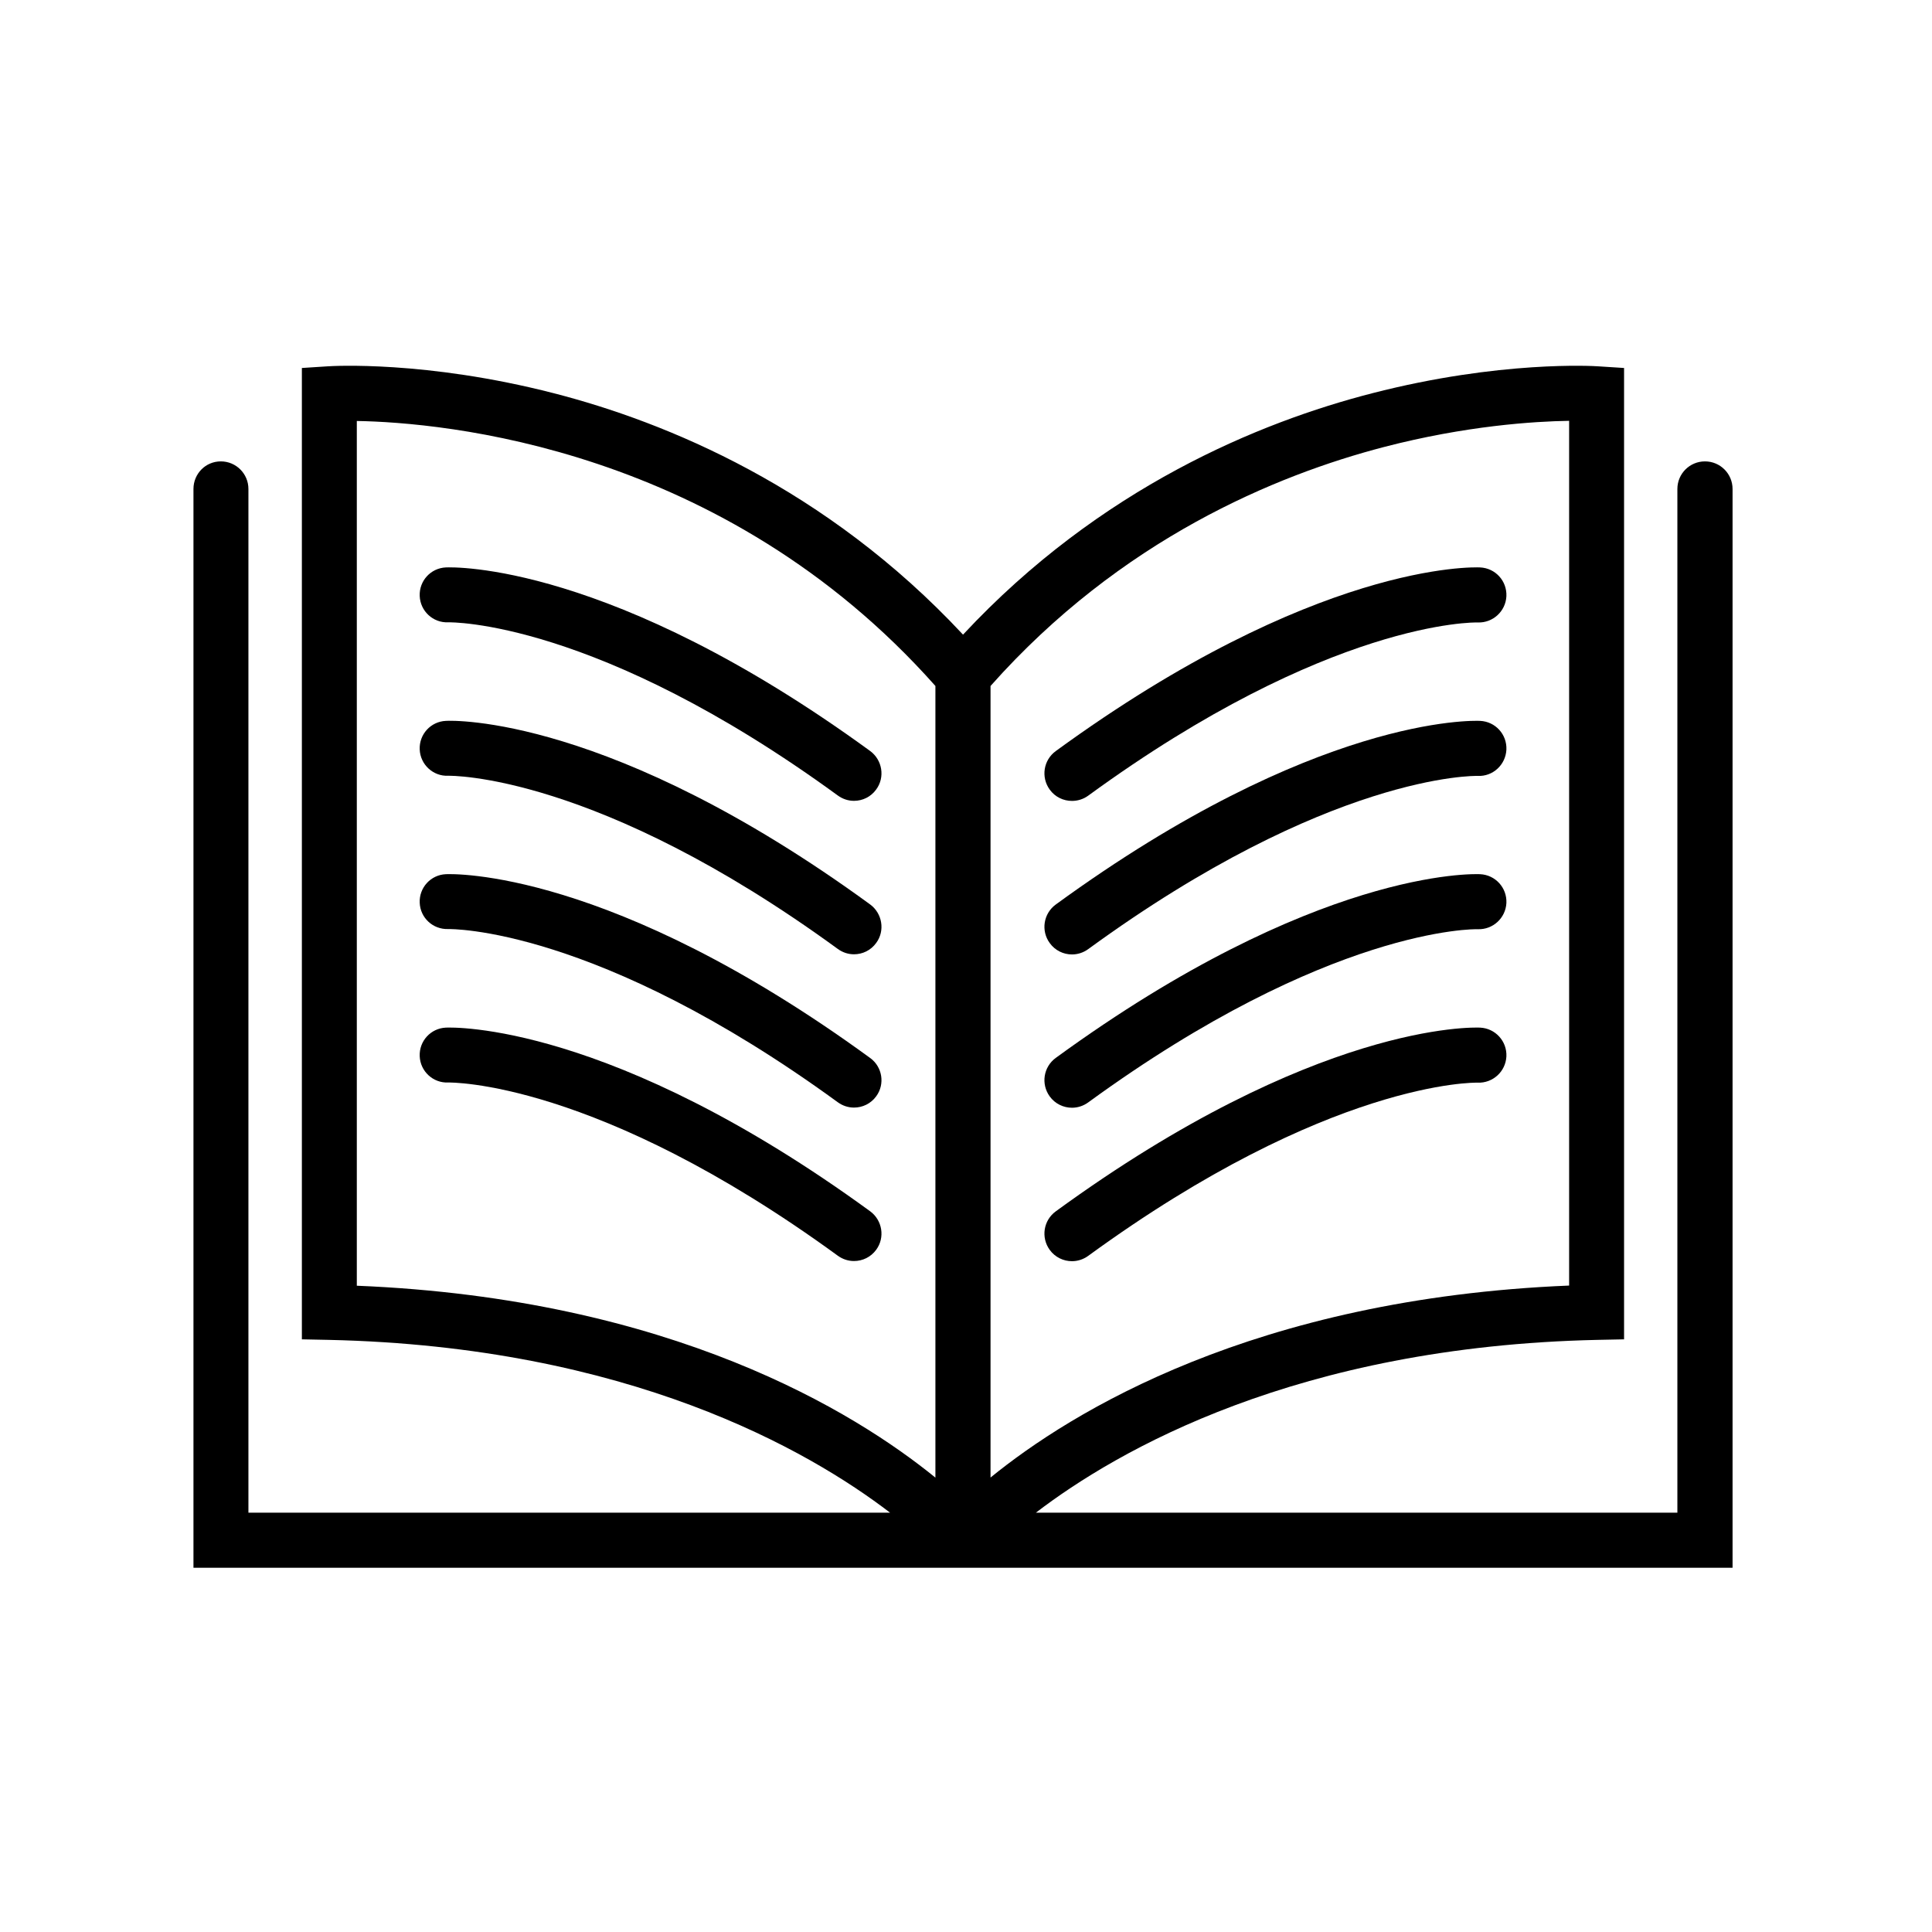
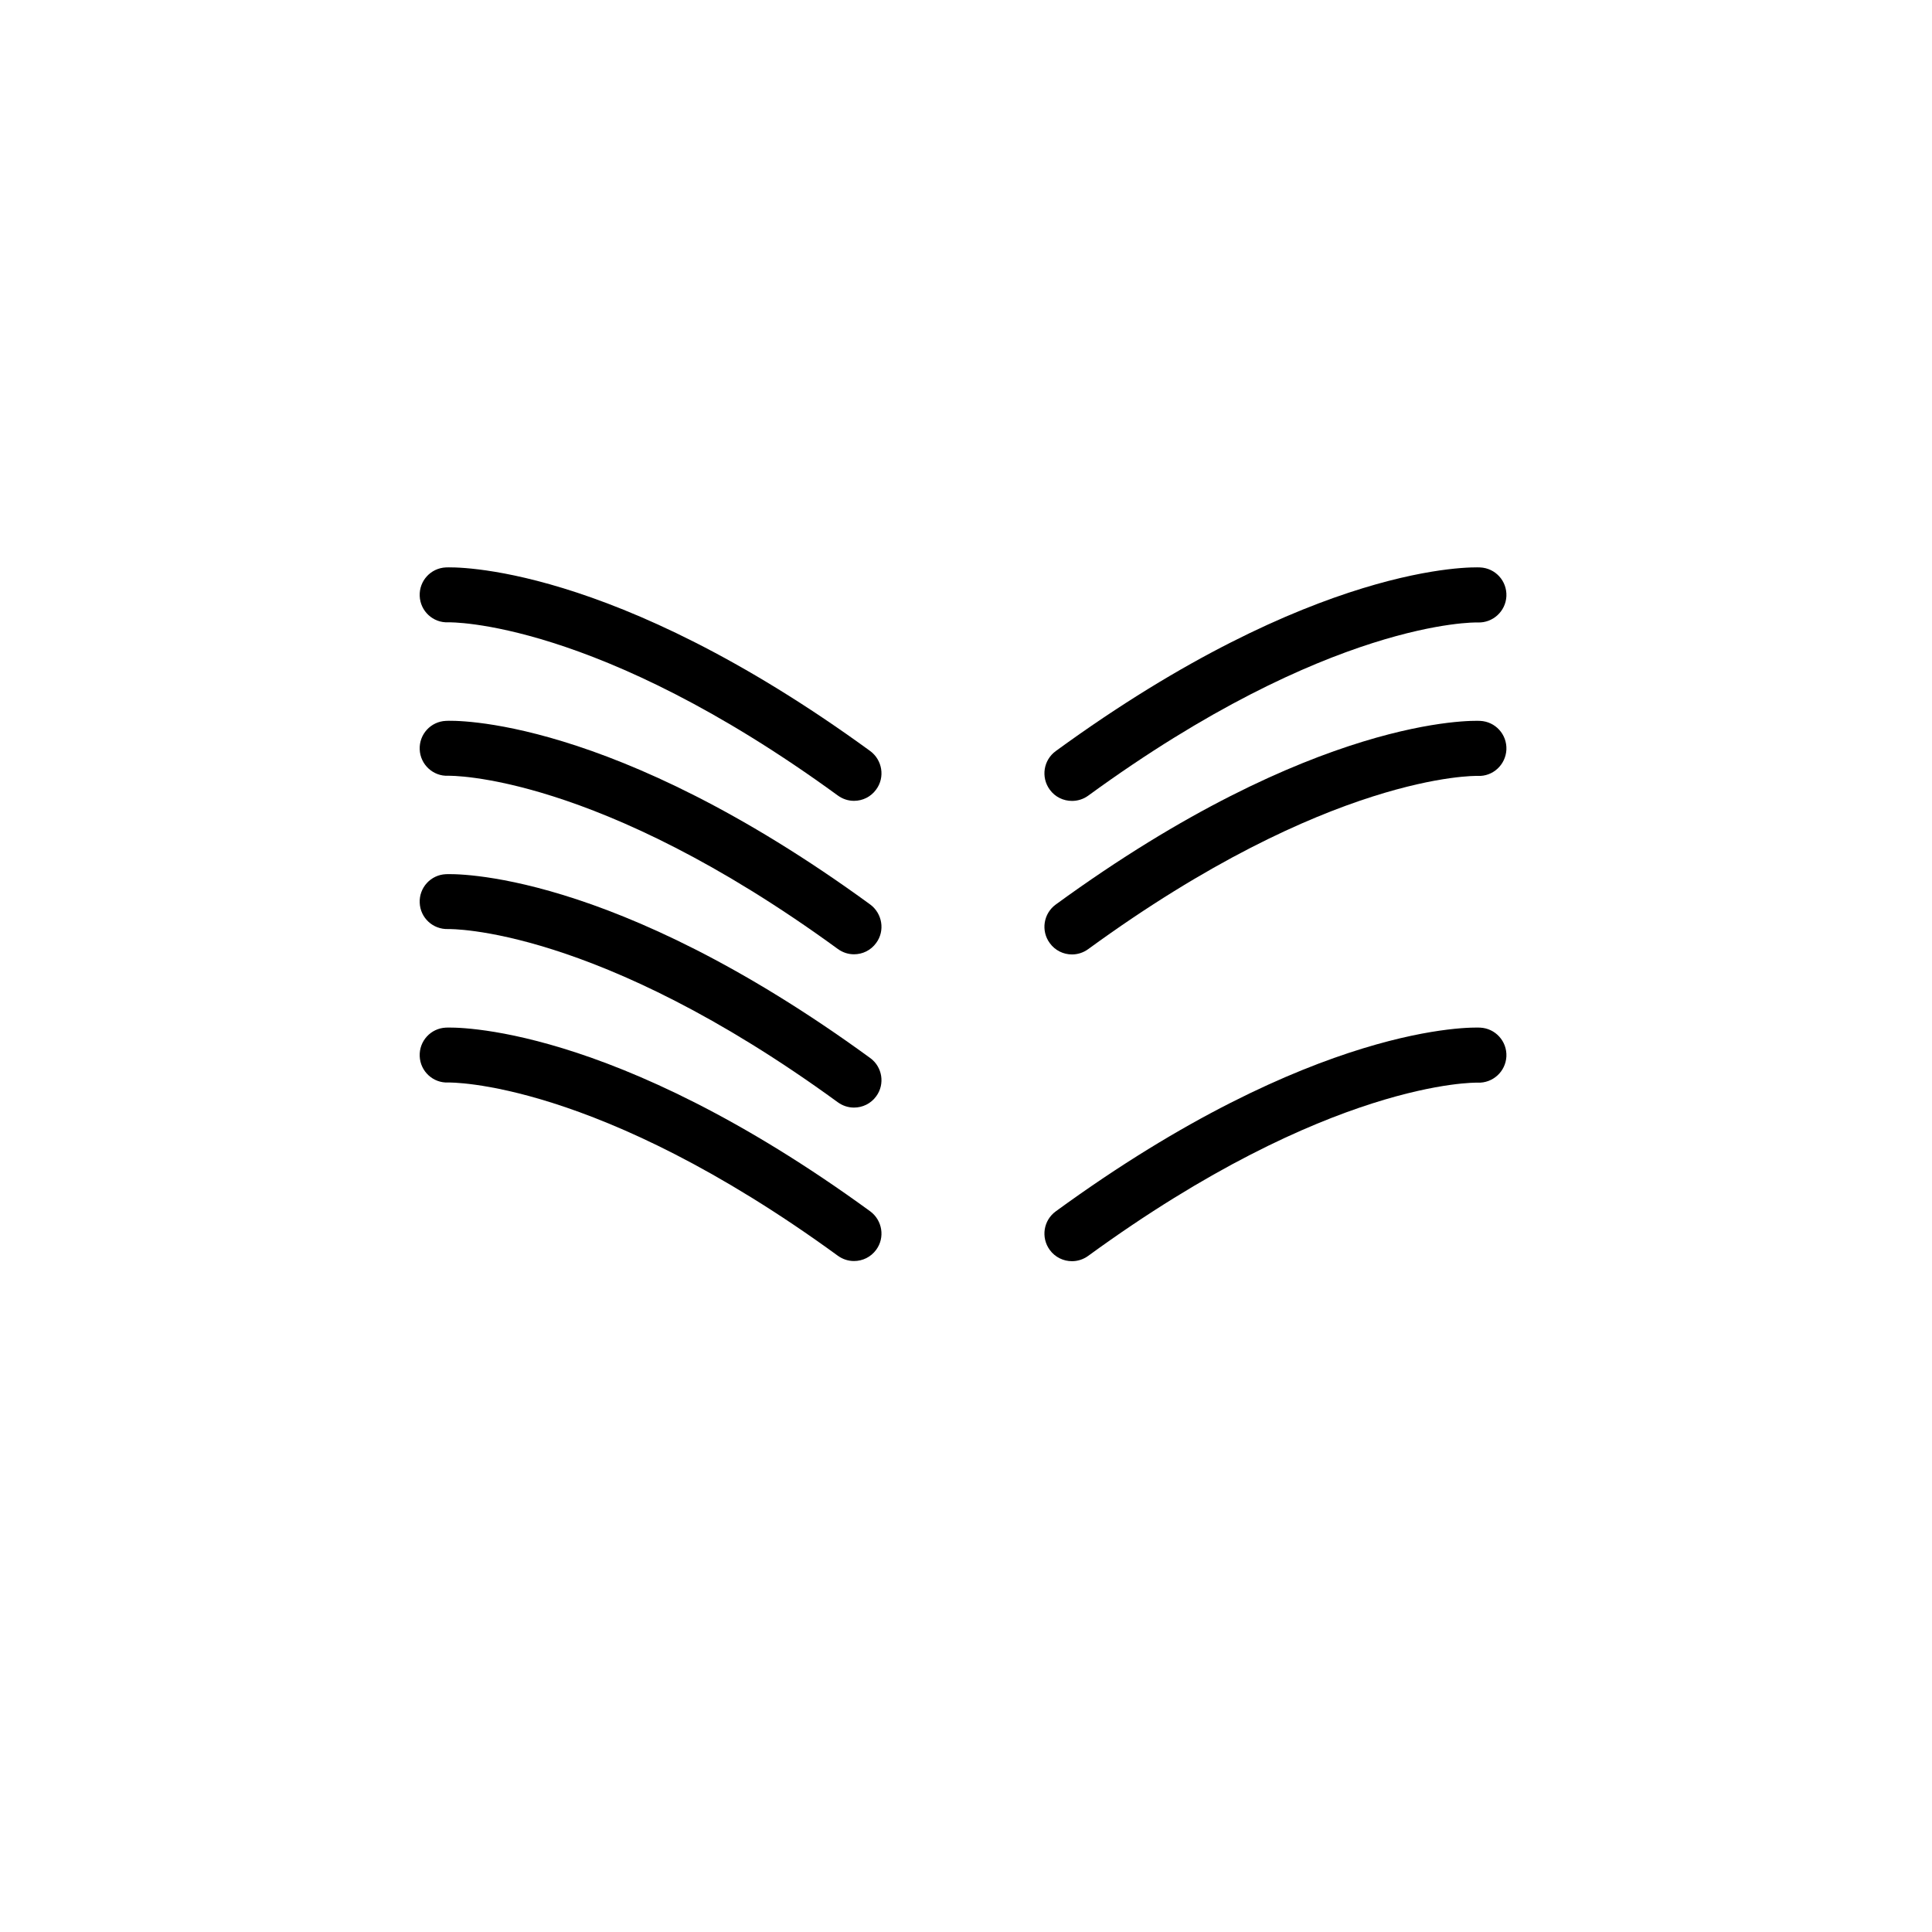
<svg xmlns="http://www.w3.org/2000/svg" width="128" zoomAndPan="magnify" viewBox="0 0 96 96" height="128" preserveAspectRatio="xMidYMid meet" version="1.0">
  <defs>
    <clipPath id="ceb721cab7">
-       <path d="M 9.602 18 L 86.102 18 L 86.102 77.902 L 9.602 77.902 Z M 9.602 18 " clip-rule="nonzero" />
-     </clipPath>
+       </clipPath>
  </defs>
  <g clip-path="url(#ceb721cab7)">
    <path fill="#000000" d="M 84.719 22.926 C 83.961 22.926 83.348 23.539 83.348 24.297 L 83.348 75.164 L 51.473 75.164 C 55.52 72.066 64.465 66.906 79.367 66.578 L 80.699 66.551 L 80.699 18.285 L 79.422 18.203 C 79.227 18.188 74.547 17.902 68.188 19.539 C 62.602 20.973 54.664 24.223 47.852 31.535 C 41.035 24.223 33.098 20.973 27.516 19.539 C 21.152 17.902 16.473 18.188 16.277 18.203 L 15 18.285 L 15 66.551 L 16.336 66.578 C 31.234 66.906 40.18 72.066 44.227 75.164 L 12.344 75.164 L 12.344 24.297 C 12.344 23.539 11.73 22.926 10.973 22.926 C 10.215 22.926 9.613 23.539 9.613 24.297 L 9.613 77.902 L 86.09 77.902 L 86.09 24.297 C 86.09 23.539 85.477 22.926 84.719 22.926 Z M 46.48 73.422 C 42.488 70.176 33.367 64.523 17.73 63.887 L 17.73 20.918 C 21.973 20.992 35.914 22.184 46.48 34.086 Z M 49.219 34.086 C 55.691 26.797 63.402 23.609 68.77 22.211 C 72.844 21.152 76.223 20.938 77.969 20.91 L 77.969 63.879 C 62.332 64.52 53.211 70.168 49.219 73.418 Z M 49.219 34.086 " fill-opacity="1" fill-rule="nonzero" />
  </g>
  <path fill="#000000" d="M 43.242 37.32 C 30.344 27.922 22.48 28.18 22.152 28.195 C 21.402 28.23 20.824 28.863 20.855 29.613 C 20.883 30.363 21.516 30.957 22.273 30.922 C 22.348 30.922 29.621 30.773 41.629 39.527 C 41.871 39.703 42.148 39.793 42.434 39.793 C 42.859 39.793 43.273 39.598 43.539 39.227 C 43.984 38.621 43.844 37.766 43.242 37.32 Z M 43.242 37.32 " fill-opacity="1" fill-rule="nonzero" />
  <path fill="#000000" d="M 43.242 44.945 C 30.344 35.539 22.48 35.797 22.152 35.82 C 21.402 35.855 20.824 36.488 20.855 37.238 C 20.883 37.988 21.52 38.582 22.273 38.547 C 22.34 38.547 29.621 38.398 41.629 47.152 C 41.871 47.328 42.148 47.418 42.434 47.418 C 42.859 47.418 43.273 47.223 43.539 46.852 C 43.984 46.25 43.844 45.391 43.242 44.945 Z M 43.242 44.945 " fill-opacity="1" fill-rule="nonzero" />
  <path fill="#000000" d="M 43.242 52.574 C 30.344 43.168 22.48 43.422 22.152 43.438 C 21.402 43.473 20.824 44.105 20.855 44.855 C 20.883 45.609 21.516 46.191 22.273 46.164 C 22.348 46.164 29.621 46.02 41.629 54.77 C 41.871 54.945 42.148 55.035 42.434 55.035 C 42.859 55.035 43.273 54.84 43.539 54.473 C 43.984 53.867 43.844 53.012 43.242 52.574 Z M 43.242 52.574 " fill-opacity="1" fill-rule="nonzero" />
  <path fill="#000000" d="M 43.242 60.191 C 30.344 50.793 22.48 51.047 22.152 51.062 C 21.402 51.098 20.824 51.73 20.855 52.48 C 20.883 53.234 21.52 53.824 22.273 53.789 C 22.34 53.789 29.621 53.645 41.629 62.395 C 41.871 62.57 42.148 62.66 42.434 62.66 C 42.859 62.66 43.273 62.465 43.539 62.098 C 43.984 61.492 43.844 60.637 43.242 60.191 Z M 43.242 60.191 " fill-opacity="1" fill-rule="nonzero" />
  <path fill="#000000" d="M 73.547 28.195 C 73.219 28.18 65.355 27.922 52.461 37.32 C 51.848 37.766 51.715 38.621 52.16 39.234 C 52.426 39.605 52.844 39.797 53.266 39.797 C 53.543 39.797 53.828 39.715 54.074 39.535 C 66.043 30.805 73.309 30.922 73.43 30.93 C 74.18 30.957 74.812 30.379 74.852 29.629 C 74.887 28.867 74.305 28.23 73.547 28.195 Z M 73.547 28.195 " fill-opacity="1" fill-rule="nonzero" />
  <path fill="#000000" d="M 73.547 35.82 C 73.219 35.805 65.355 35.547 52.461 44.945 C 51.848 45.391 51.715 46.25 52.16 46.859 C 52.426 47.23 52.844 47.426 53.266 47.426 C 53.543 47.426 53.828 47.34 54.074 47.16 C 66.043 38.434 73.309 38.547 73.43 38.555 C 74.18 38.59 74.812 38.004 74.852 37.254 C 74.887 36.492 74.305 35.855 73.547 35.82 Z M 73.547 35.82 " fill-opacity="1" fill-rule="nonzero" />
-   <path fill="#000000" d="M 73.547 43.438 C 73.219 43.422 65.355 43.168 52.461 52.566 C 51.848 53.012 51.715 53.867 52.16 54.48 C 52.426 54.848 52.844 55.043 53.266 55.043 C 53.543 55.043 53.828 54.957 54.074 54.777 C 66.043 46.055 73.309 46.164 73.43 46.172 C 74.18 46.199 74.812 45.621 74.852 44.871 C 74.887 44.113 74.305 43.473 73.547 43.438 Z M 73.547 43.438 " fill-opacity="1" fill-rule="nonzero" />
  <path fill="#000000" d="M 73.547 51.062 C 73.219 51.047 65.355 50.793 52.461 60.191 C 51.848 60.637 51.715 61.492 52.16 62.105 C 52.426 62.473 52.844 62.668 53.266 62.668 C 53.543 62.668 53.828 62.582 54.074 62.402 C 66.043 53.68 73.309 53.789 73.43 53.797 C 74.18 53.824 74.812 53.246 74.852 52.496 C 74.887 51.738 74.305 51.098 73.547 51.062 Z M 73.547 51.062 " fill-opacity="1" fill-rule="nonzero" />
</svg>